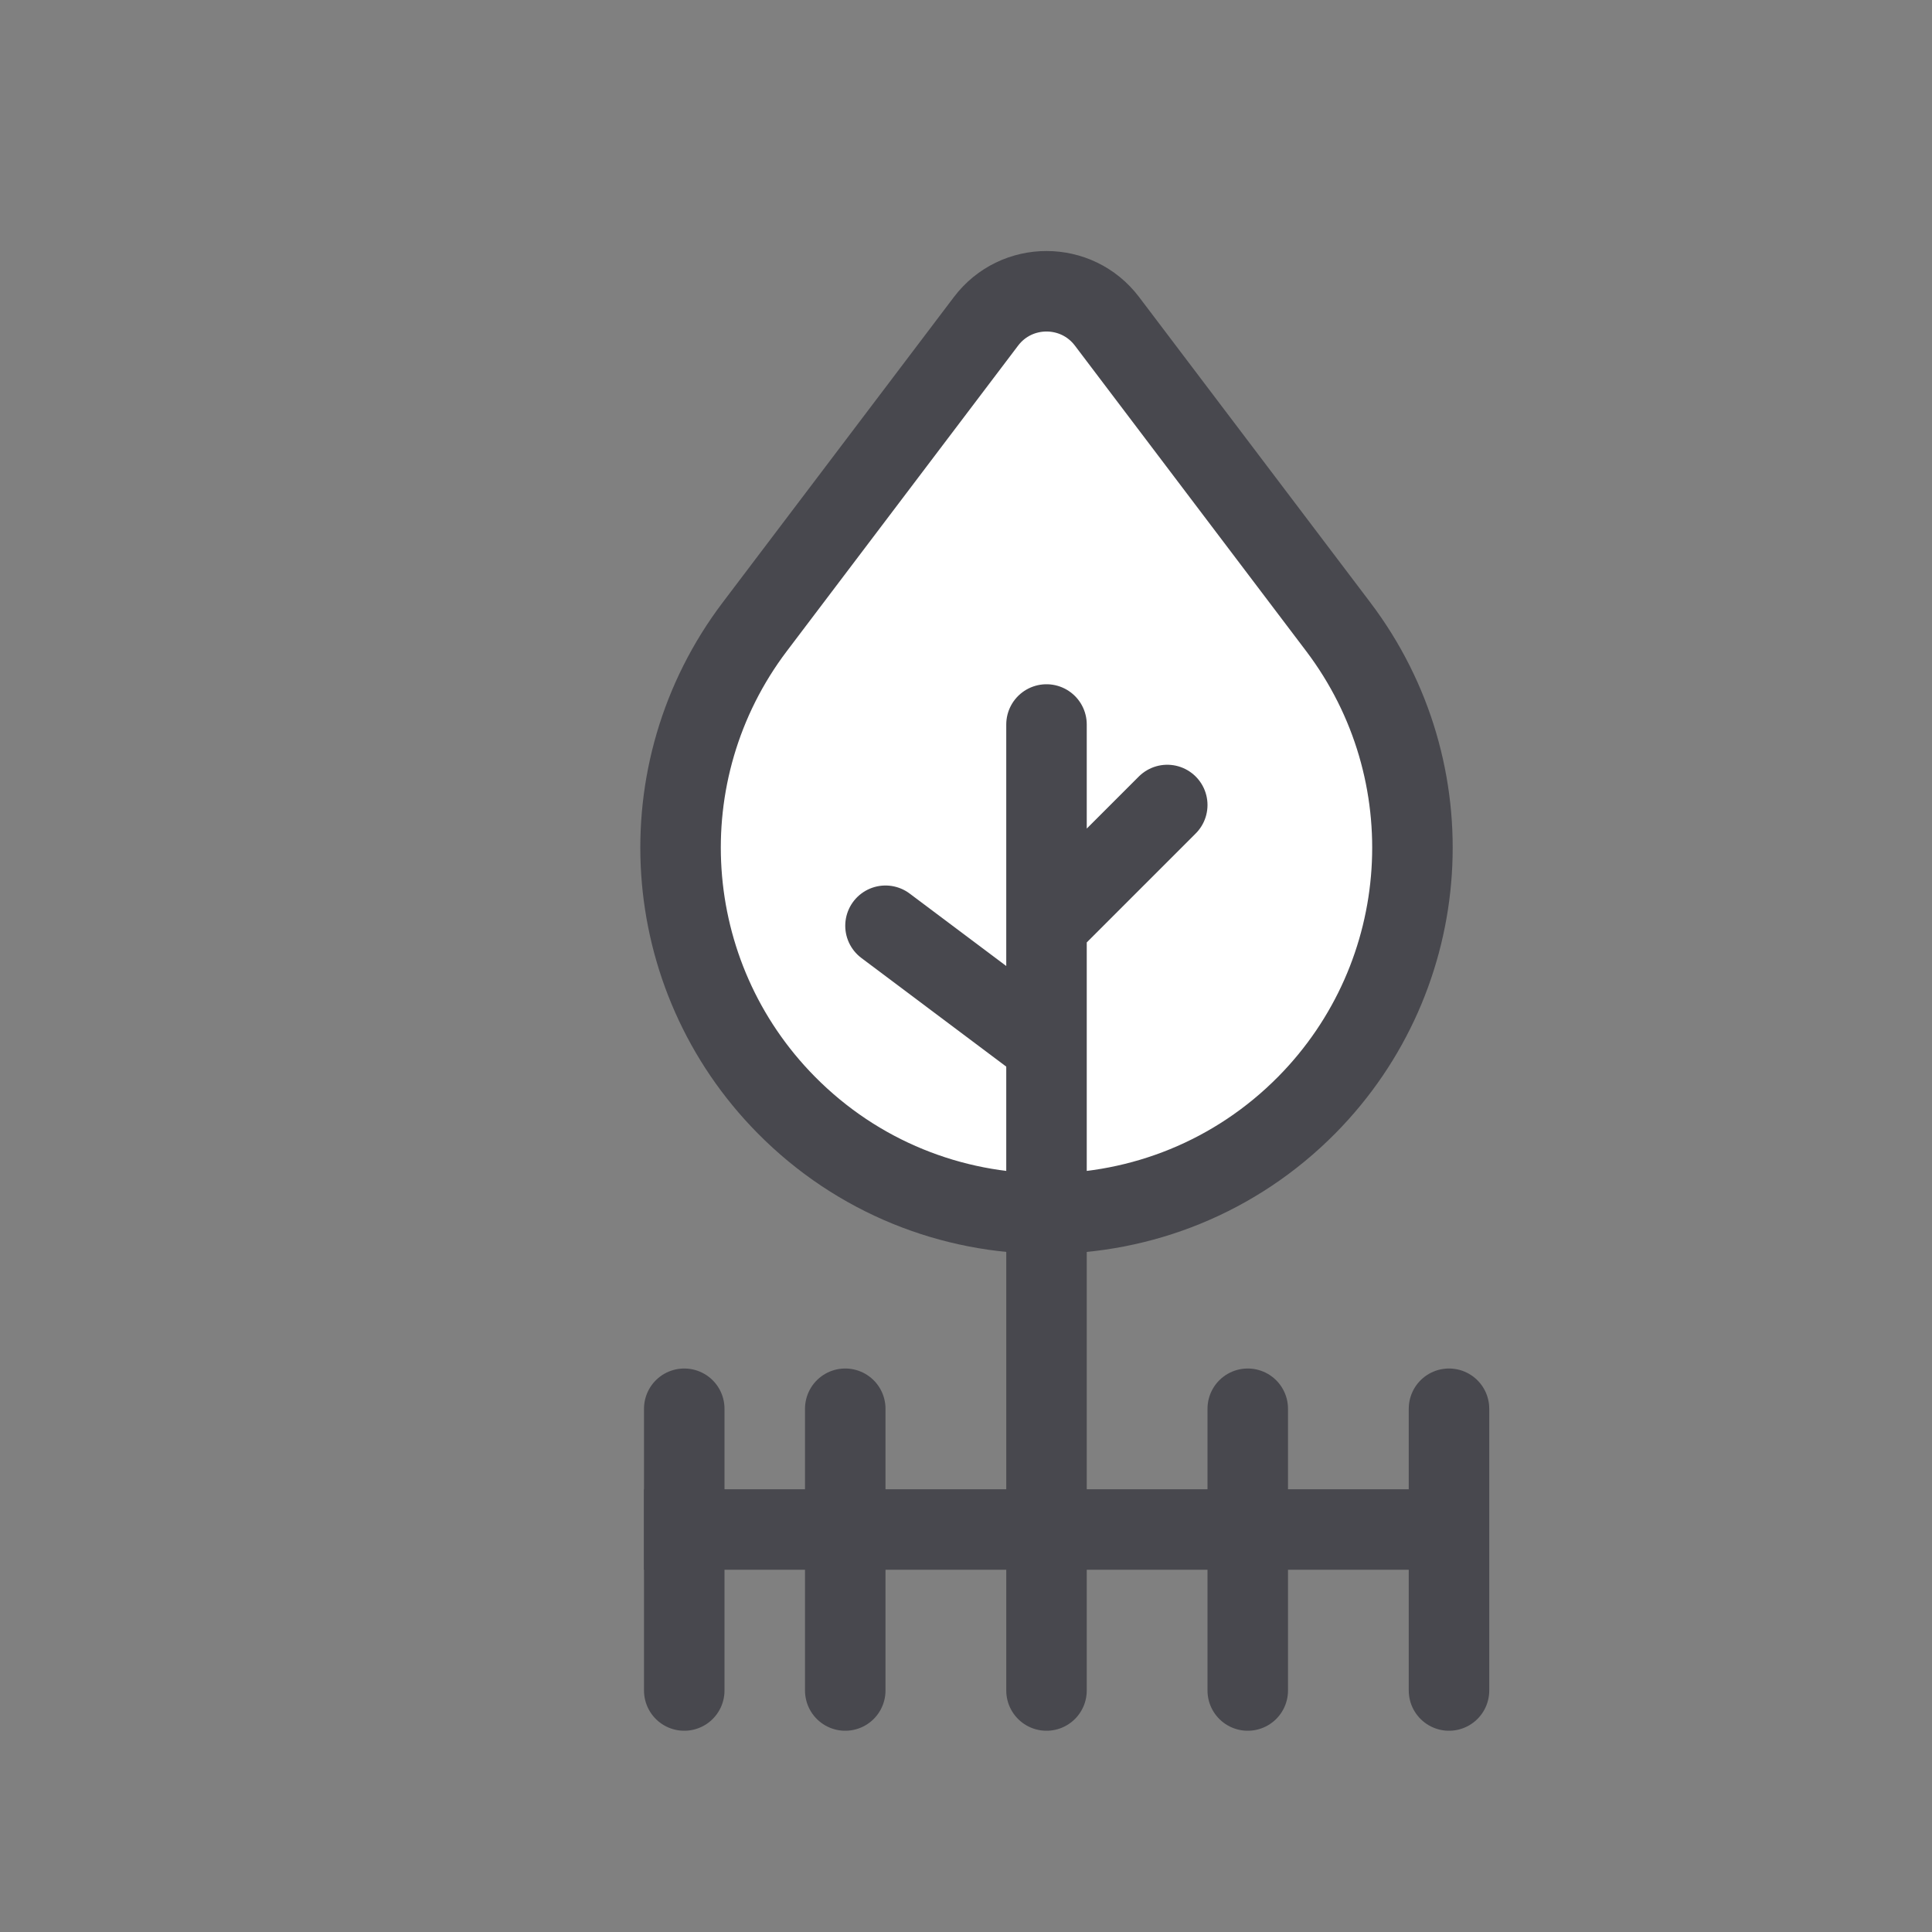
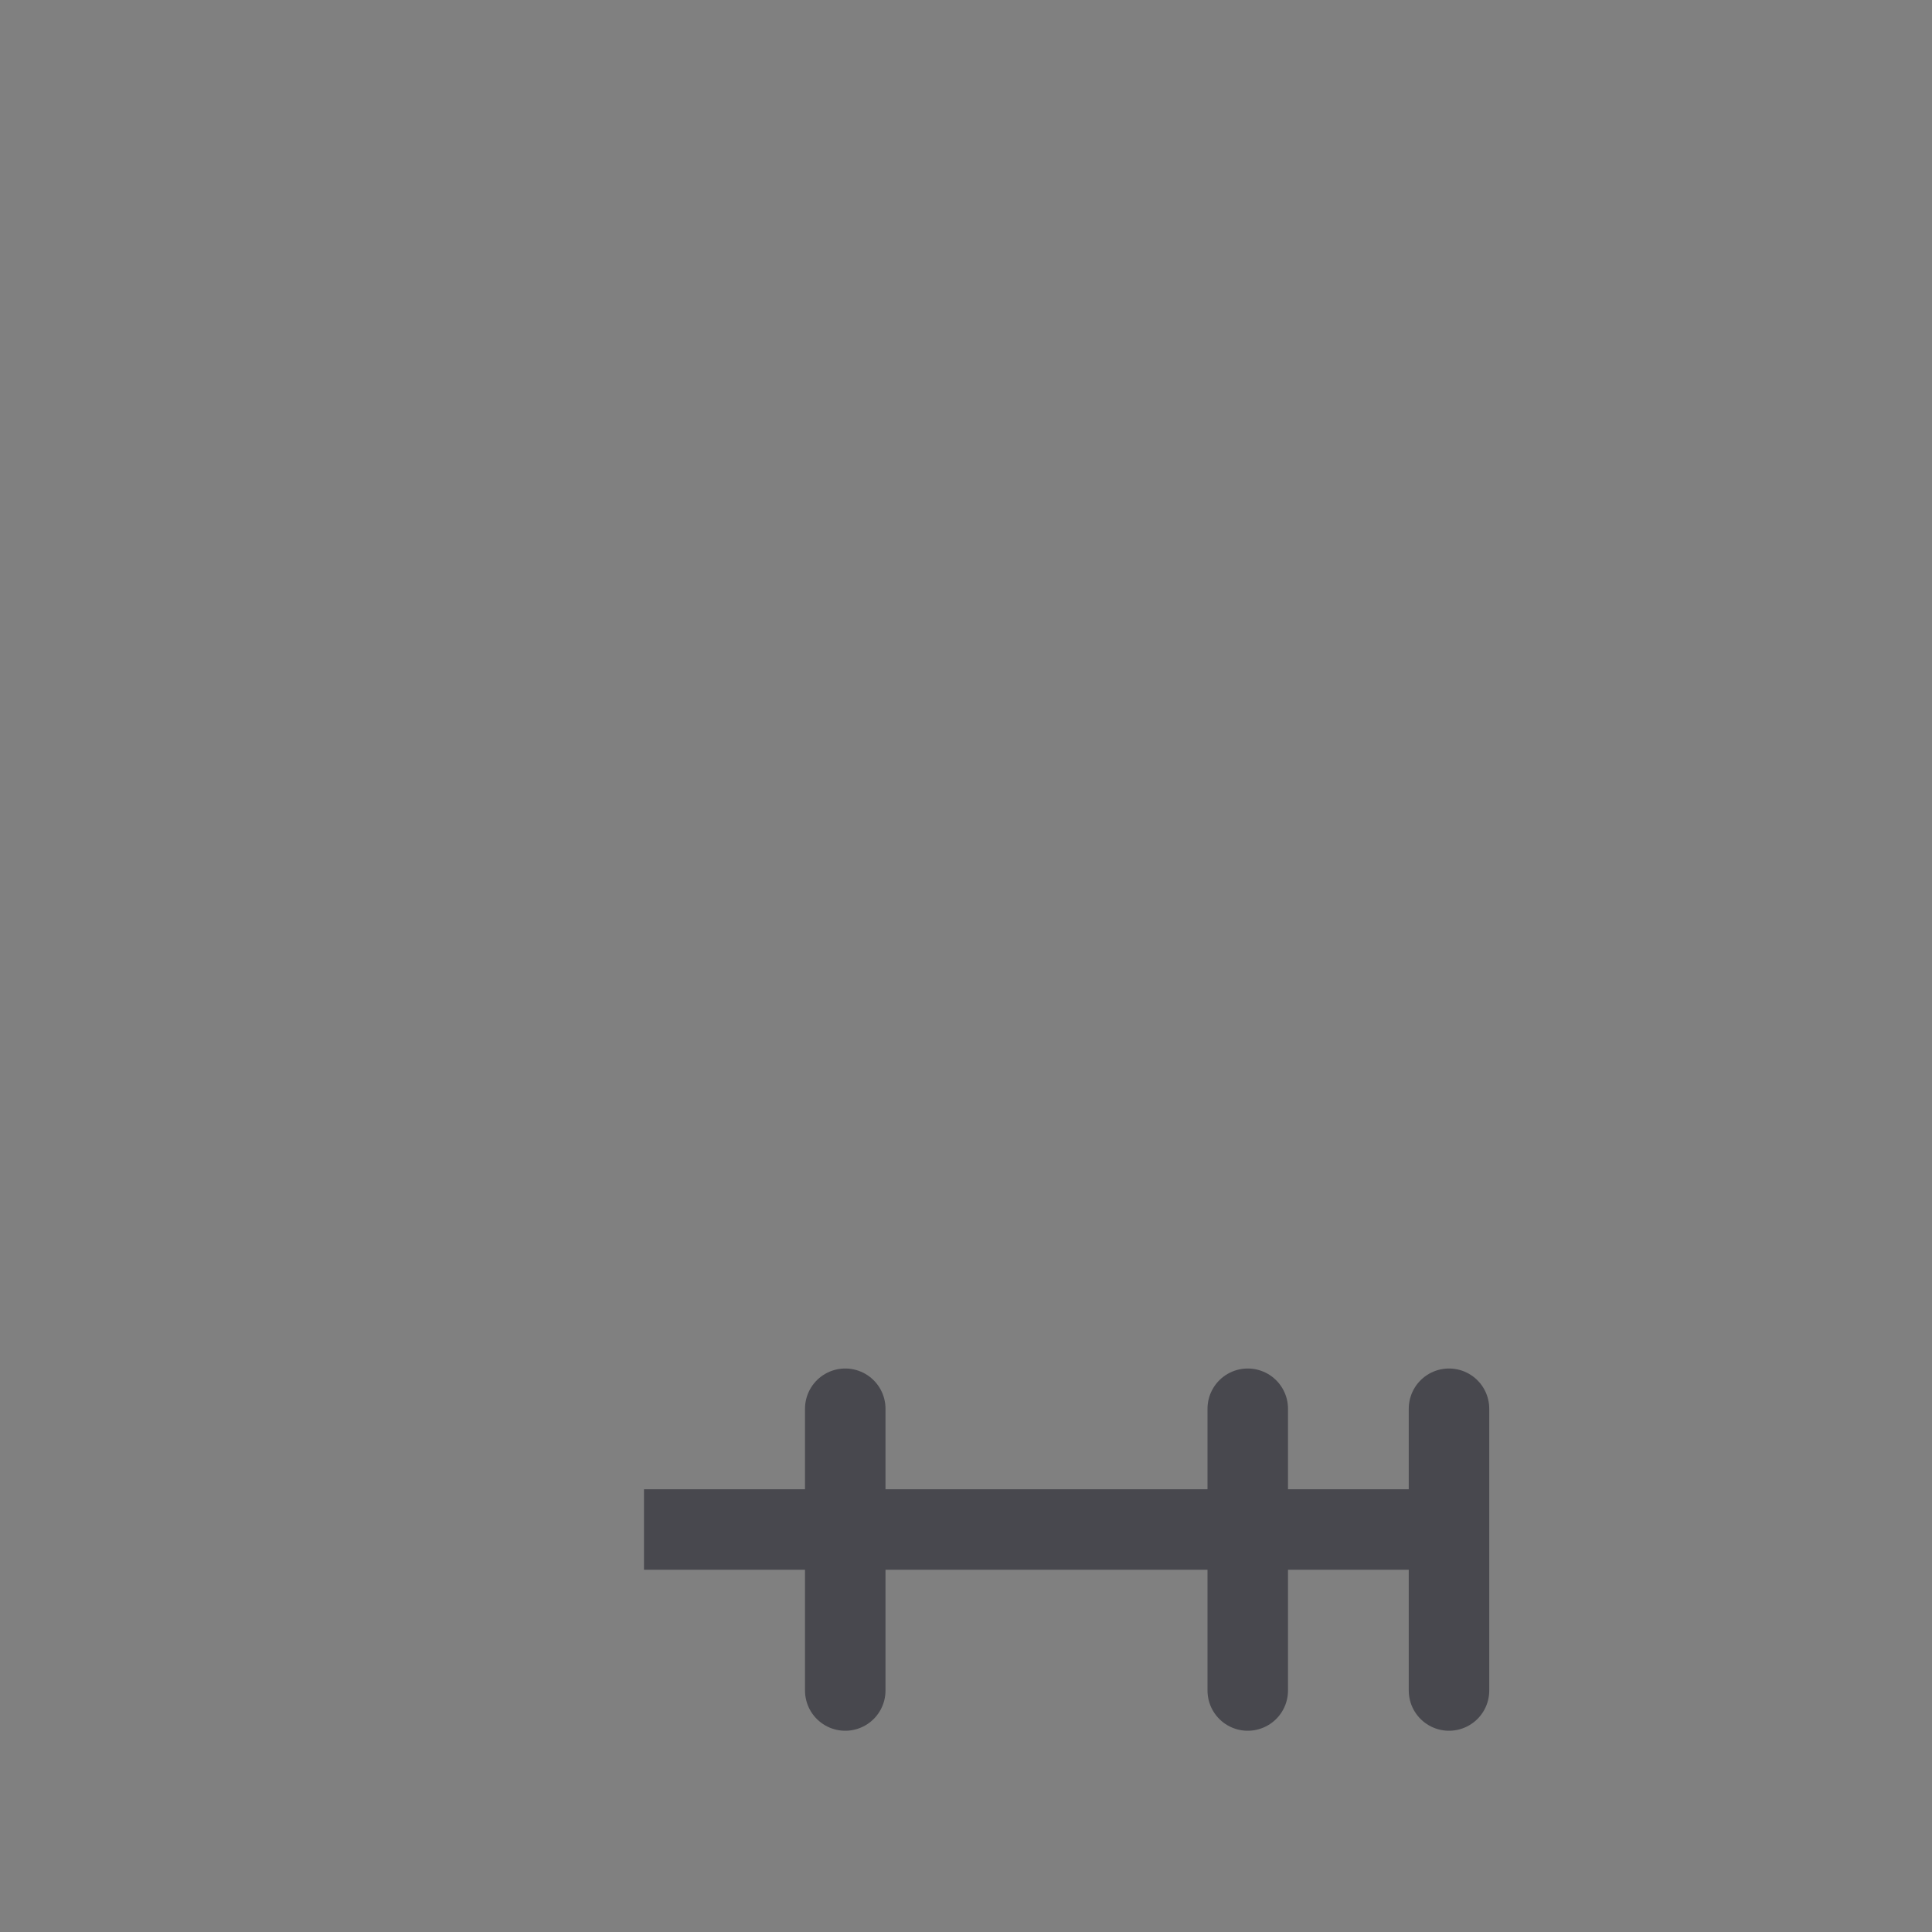
<svg xmlns="http://www.w3.org/2000/svg" width="24" height="24" viewBox="0 0 24 24" fill="none">
  <rect x="0" y="0" width="24" height="24" fill="#808080" stroke="none" />
-   <path d="M12.249 3.991C12.626 3.494 13.374 3.494 13.751 3.991L16.624 7.786C17.988 9.588 17.822 12.117 16.235 13.725C14.455 15.527 11.545 15.527 9.766 13.725C8.178 12.117 8.012 9.588 9.376 7.786L12.249 3.991Z" fill="white" stroke="#48484E" stroke-linejoin="round" />
-   <path d="M13 21V13M13 13L11 11.5M13 13V11.5M13 9V11.5M13 11.5L14.5 10" stroke="#48484E" stroke-linecap="round" stroke-linejoin="round" />
  <path d="M8 19L18 19" stroke="#48484E" />
  <path d="M18 21V17.5" stroke="#48484E" stroke-linecap="round" />
  <path d="M15.5 21V17.5" stroke="#48484E" stroke-linecap="round" />
  <path d="M10.5 21V17.5" stroke="#48484E" stroke-linecap="round" />
-   <path d="M8.5 21V17.5" stroke="#48484E" stroke-linecap="round" />
</svg>